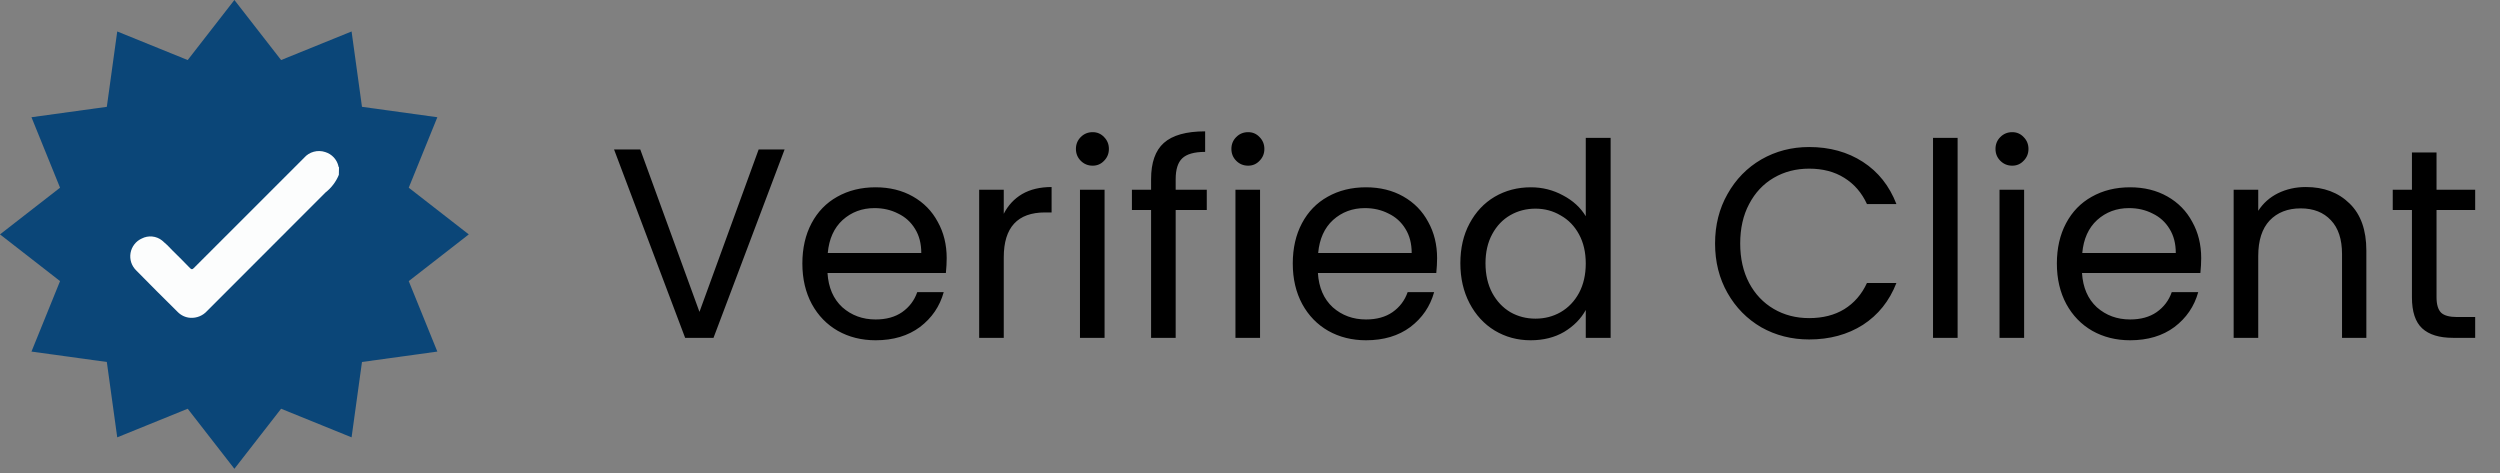
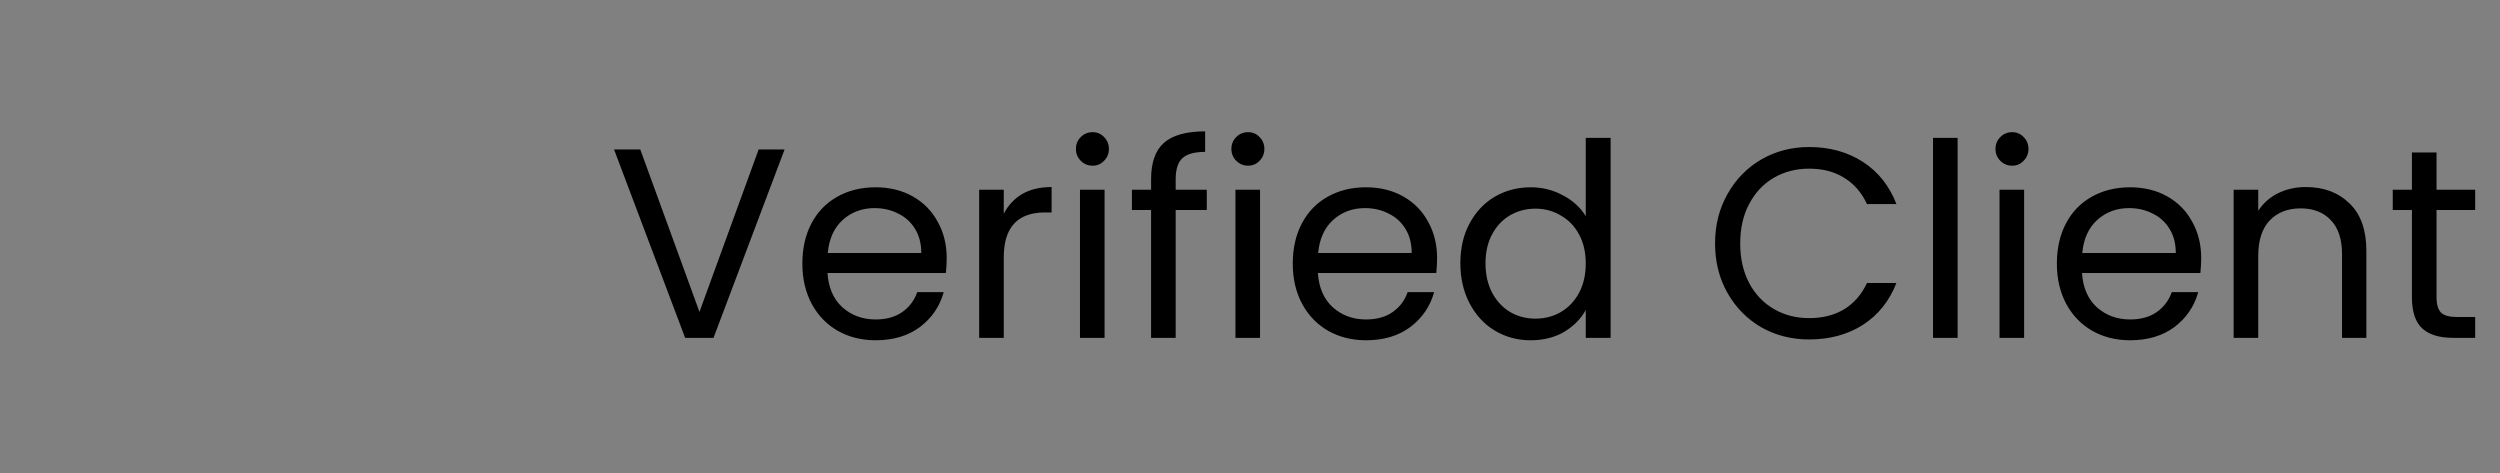
<svg xmlns="http://www.w3.org/2000/svg" width="111" height="21" viewBox="0 0 111 21" fill="none">
  <rect x="0" y="0" width="111" height="21" fill="#808080" stroke="none" />
  <path d="M34.836 6.636L31.68 15H30.42L27.264 6.636H28.428L31.056 13.848L33.684 6.636H34.836ZM42.033 11.46C42.033 11.668 42.021 11.888 41.997 12.12H36.741C36.781 12.768 37.001 13.276 37.401 13.644C37.809 14.004 38.301 14.184 38.877 14.184C39.349 14.184 39.741 14.076 40.053 13.86C40.373 13.636 40.597 13.34 40.725 12.972H41.901C41.725 13.604 41.373 14.12 40.845 14.52C40.317 14.912 39.661 15.108 38.877 15.108C38.253 15.108 37.693 14.968 37.197 14.688C36.709 14.408 36.325 14.012 36.045 13.5C35.765 12.98 35.625 12.38 35.625 11.7C35.625 11.02 35.761 10.424 36.033 9.912C36.305 9.4 36.685 9.008 37.173 8.736C37.669 8.456 38.237 8.316 38.877 8.316C39.501 8.316 40.053 8.452 40.533 8.724C41.013 8.996 41.381 9.372 41.637 9.852C41.901 10.324 42.033 10.86 42.033 11.46ZM40.905 11.232C40.905 10.816 40.813 10.46 40.629 10.164C40.445 9.86 40.193 9.632 39.873 9.48C39.561 9.32 39.213 9.24 38.829 9.24C38.277 9.24 37.805 9.416 37.413 9.768C37.029 10.12 36.809 10.608 36.753 11.232H40.905ZM44.567 9.492C44.759 9.116 45.031 8.824 45.383 8.616C45.743 8.408 46.179 8.304 46.691 8.304V9.432H46.403C45.179 9.432 44.567 10.096 44.567 11.424V15H43.475V8.424H44.567V9.492ZM48.515 7.356C48.307 7.356 48.131 7.284 47.987 7.14C47.843 6.996 47.771 6.82 47.771 6.612C47.771 6.404 47.843 6.228 47.987 6.084C48.131 5.94 48.307 5.868 48.515 5.868C48.715 5.868 48.883 5.94 49.019 6.084C49.163 6.228 49.235 6.404 49.235 6.612C49.235 6.82 49.163 6.996 49.019 7.14C48.883 7.284 48.715 7.356 48.515 7.356ZM49.043 8.424V15H47.951V8.424H49.043ZM53.581 9.324H52.2V15H51.108V9.324H50.257V8.424H51.108V7.956C51.108 7.22 51.297 6.684 51.672 6.348C52.056 6.004 52.669 5.832 53.508 5.832V6.744C53.029 6.744 52.688 6.84 52.489 7.032C52.297 7.216 52.2 7.524 52.2 7.956V8.424H53.581V9.324ZM55.418 7.356C55.21 7.356 55.034 7.284 54.89 7.14C54.746 6.996 54.674 6.82 54.674 6.612C54.674 6.404 54.746 6.228 54.89 6.084C55.034 5.94 55.21 5.868 55.418 5.868C55.618 5.868 55.786 5.94 55.922 6.084C56.066 6.228 56.138 6.404 56.138 6.612C56.138 6.82 56.066 6.996 55.922 7.14C55.786 7.284 55.618 7.356 55.418 7.356ZM55.946 8.424V15H54.854V8.424H55.946ZM63.807 11.46C63.807 11.668 63.795 11.888 63.771 12.12H58.515C58.555 12.768 58.775 13.276 59.175 13.644C59.583 14.004 60.075 14.184 60.651 14.184C61.123 14.184 61.515 14.076 61.827 13.86C62.147 13.636 62.371 13.34 62.499 12.972H63.675C63.499 13.604 63.147 14.12 62.619 14.52C62.091 14.912 61.435 15.108 60.651 15.108C60.027 15.108 59.467 14.968 58.971 14.688C58.483 14.408 58.099 14.012 57.819 13.5C57.539 12.98 57.399 12.38 57.399 11.7C57.399 11.02 57.535 10.424 57.807 9.912C58.079 9.4 58.459 9.008 58.947 8.736C59.443 8.456 60.011 8.316 60.651 8.316C61.275 8.316 61.827 8.452 62.307 8.724C62.787 8.996 63.155 9.372 63.411 9.852C63.675 10.324 63.807 10.86 63.807 11.46ZM62.679 11.232C62.679 10.816 62.587 10.46 62.403 10.164C62.219 9.86 61.967 9.632 61.647 9.48C61.335 9.32 60.987 9.24 60.603 9.24C60.051 9.24 59.579 9.416 59.187 9.768C58.803 10.12 58.583 10.608 58.527 11.232H62.679ZM64.84 11.688C64.84 11.016 64.976 10.428 65.248 9.924C65.52 9.412 65.892 9.016 66.364 8.736C66.844 8.456 67.38 8.316 67.972 8.316C68.484 8.316 68.96 8.436 69.4 8.676C69.84 8.908 70.176 9.216 70.408 9.6V6.12H71.512V15H70.408V13.764C70.192 14.156 69.872 14.48 69.448 14.736C69.024 14.984 68.528 15.108 67.96 15.108C67.376 15.108 66.844 14.964 66.364 14.676C65.892 14.388 65.52 13.984 65.248 13.464C64.976 12.944 64.84 12.352 64.84 11.688ZM70.408 11.7C70.408 11.204 70.308 10.772 70.108 10.404C69.908 10.036 69.636 9.756 69.292 9.564C68.956 9.364 68.584 9.264 68.176 9.264C67.768 9.264 67.396 9.36 67.06 9.552C66.724 9.744 66.456 10.024 66.256 10.392C66.056 10.76 65.956 11.192 65.956 11.688C65.956 12.192 66.056 12.632 66.256 13.008C66.456 13.376 66.724 13.66 67.06 13.86C67.396 14.052 67.768 14.148 68.176 14.148C68.584 14.148 68.956 14.052 69.292 13.86C69.636 13.66 69.908 13.376 70.108 13.008C70.308 12.632 70.408 12.196 70.408 11.7ZM76.149 10.812C76.149 9.996 76.333 9.264 76.701 8.616C77.069 7.96 77.569 7.448 78.201 7.08C78.841 6.712 79.549 6.528 80.325 6.528C81.237 6.528 82.033 6.748 82.713 7.188C83.393 7.628 83.889 8.252 84.201 9.06H82.893C82.661 8.556 82.325 8.168 81.885 7.896C81.453 7.624 80.933 7.488 80.325 7.488C79.741 7.488 79.217 7.624 78.753 7.896C78.289 8.168 77.925 8.556 77.661 9.06C77.397 9.556 77.265 10.14 77.265 10.812C77.265 11.476 77.397 12.06 77.661 12.564C77.925 13.06 78.289 13.444 78.753 13.716C79.217 13.988 79.741 14.124 80.325 14.124C80.933 14.124 81.453 13.992 81.885 13.728C82.325 13.456 82.661 13.068 82.893 12.564H84.201C83.889 13.364 83.393 13.984 82.713 14.424C82.033 14.856 81.237 15.072 80.325 15.072C79.549 15.072 78.841 14.892 78.201 14.532C77.569 14.164 77.069 13.656 76.701 13.008C76.333 12.36 76.149 11.628 76.149 10.812ZM86.918 6.12V15H85.826V6.12H86.918ZM89.344 7.356C89.135 7.356 88.96 7.284 88.816 7.14C88.671 6.996 88.6 6.82 88.6 6.612C88.6 6.404 88.671 6.228 88.816 6.084C88.96 5.94 89.135 5.868 89.344 5.868C89.543 5.868 89.712 5.94 89.847 6.084C89.992 6.228 90.064 6.404 90.064 6.612C90.064 6.82 89.992 6.996 89.847 7.14C89.712 7.284 89.543 7.356 89.344 7.356ZM89.871 8.424V15H88.779V8.424H89.871ZM97.733 11.46C97.733 11.668 97.721 11.888 97.697 12.12H92.441C92.481 12.768 92.701 13.276 93.101 13.644C93.509 14.004 94.001 14.184 94.577 14.184C95.049 14.184 95.441 14.076 95.753 13.86C96.073 13.636 96.297 13.34 96.425 12.972H97.601C97.425 13.604 97.073 14.12 96.545 14.52C96.017 14.912 95.361 15.108 94.577 15.108C93.953 15.108 93.393 14.968 92.897 14.688C92.409 14.408 92.025 14.012 91.745 13.5C91.465 12.98 91.325 12.38 91.325 11.7C91.325 11.02 91.461 10.424 91.733 9.912C92.005 9.4 92.385 9.008 92.873 8.736C93.369 8.456 93.937 8.316 94.577 8.316C95.201 8.316 95.753 8.452 96.233 8.724C96.713 8.996 97.081 9.372 97.337 9.852C97.601 10.324 97.733 10.86 97.733 11.46ZM96.605 11.232C96.605 10.816 96.513 10.46 96.329 10.164C96.145 9.86 95.893 9.632 95.573 9.48C95.261 9.32 94.913 9.24 94.529 9.24C93.977 9.24 93.505 9.416 93.113 9.768C92.729 10.12 92.509 10.608 92.453 11.232H96.605ZM102.378 8.304C103.178 8.304 103.826 8.548 104.322 9.036C104.818 9.516 105.066 10.212 105.066 11.124V15H103.986V11.28C103.986 10.624 103.822 10.124 103.494 9.78C103.166 9.428 102.718 9.252 102.15 9.252C101.574 9.252 101.114 9.432 100.77 9.792C100.434 10.152 100.266 10.676 100.266 11.364V15H99.174V8.424H100.266V9.36C100.482 9.024 100.774 8.764 101.142 8.58C101.518 8.396 101.93 8.304 102.378 8.304ZM108.182 9.324V13.2C108.182 13.52 108.25 13.748 108.386 13.884C108.522 14.012 108.758 14.076 109.094 14.076H109.898V15H108.914C108.306 15 107.85 14.86 107.546 14.58C107.242 14.3 107.09 13.84 107.09 13.2V9.324H106.238V8.424H107.09V6.768H108.182V8.424H109.898V9.324H108.182Z" fill="black" />
-   <path d="M20.814 10.407L18.148 12.481L19.418 15.61L16.072 16.072L15.61 19.418L12.481 18.148L10.407 20.814L8.334 18.148L5.205 19.418L4.743 16.072L1.397 15.61L2.666 12.481L0 10.407L2.666 8.334L1.397 5.205L4.743 4.743L5.205 1.397L8.334 2.666L10.407 0L12.481 2.666L15.61 1.397L16.072 4.743L19.418 5.205L18.148 8.334L20.814 10.407Z" fill="#0B4678" />
-   <path d="M15.045 7.762C14.919 8.07 14.715 8.34 14.453 8.545C12.699 10.299 10.947 12.053 9.195 13.807C9.102 13.91 8.987 13.991 8.859 14.044C8.731 14.096 8.593 14.119 8.454 14.111C8.239 14.098 8.037 14.004 7.887 13.849C7.272 13.238 6.655 12.63 6.05 12.009C5.948 11.91 5.871 11.788 5.826 11.653C5.782 11.518 5.772 11.374 5.796 11.233C5.82 11.093 5.879 10.961 5.966 10.849C6.053 10.736 6.167 10.647 6.297 10.589C6.439 10.516 6.6 10.485 6.76 10.501C6.919 10.517 7.071 10.578 7.196 10.678C7.358 10.812 7.51 10.958 7.651 11.114C7.915 11.376 8.18 11.633 8.437 11.904C8.511 11.978 8.544 11.964 8.608 11.899C10.238 10.27 11.867 8.641 13.496 7.012C13.61 6.878 13.762 6.783 13.931 6.737C14.101 6.691 14.28 6.696 14.446 6.753C14.59 6.798 14.719 6.88 14.821 6.99C14.923 7.101 14.995 7.236 15.028 7.383C15.033 7.4 15.028 7.421 15.052 7.426L15.045 7.762Z" fill="#FCFDFD" />
</svg>